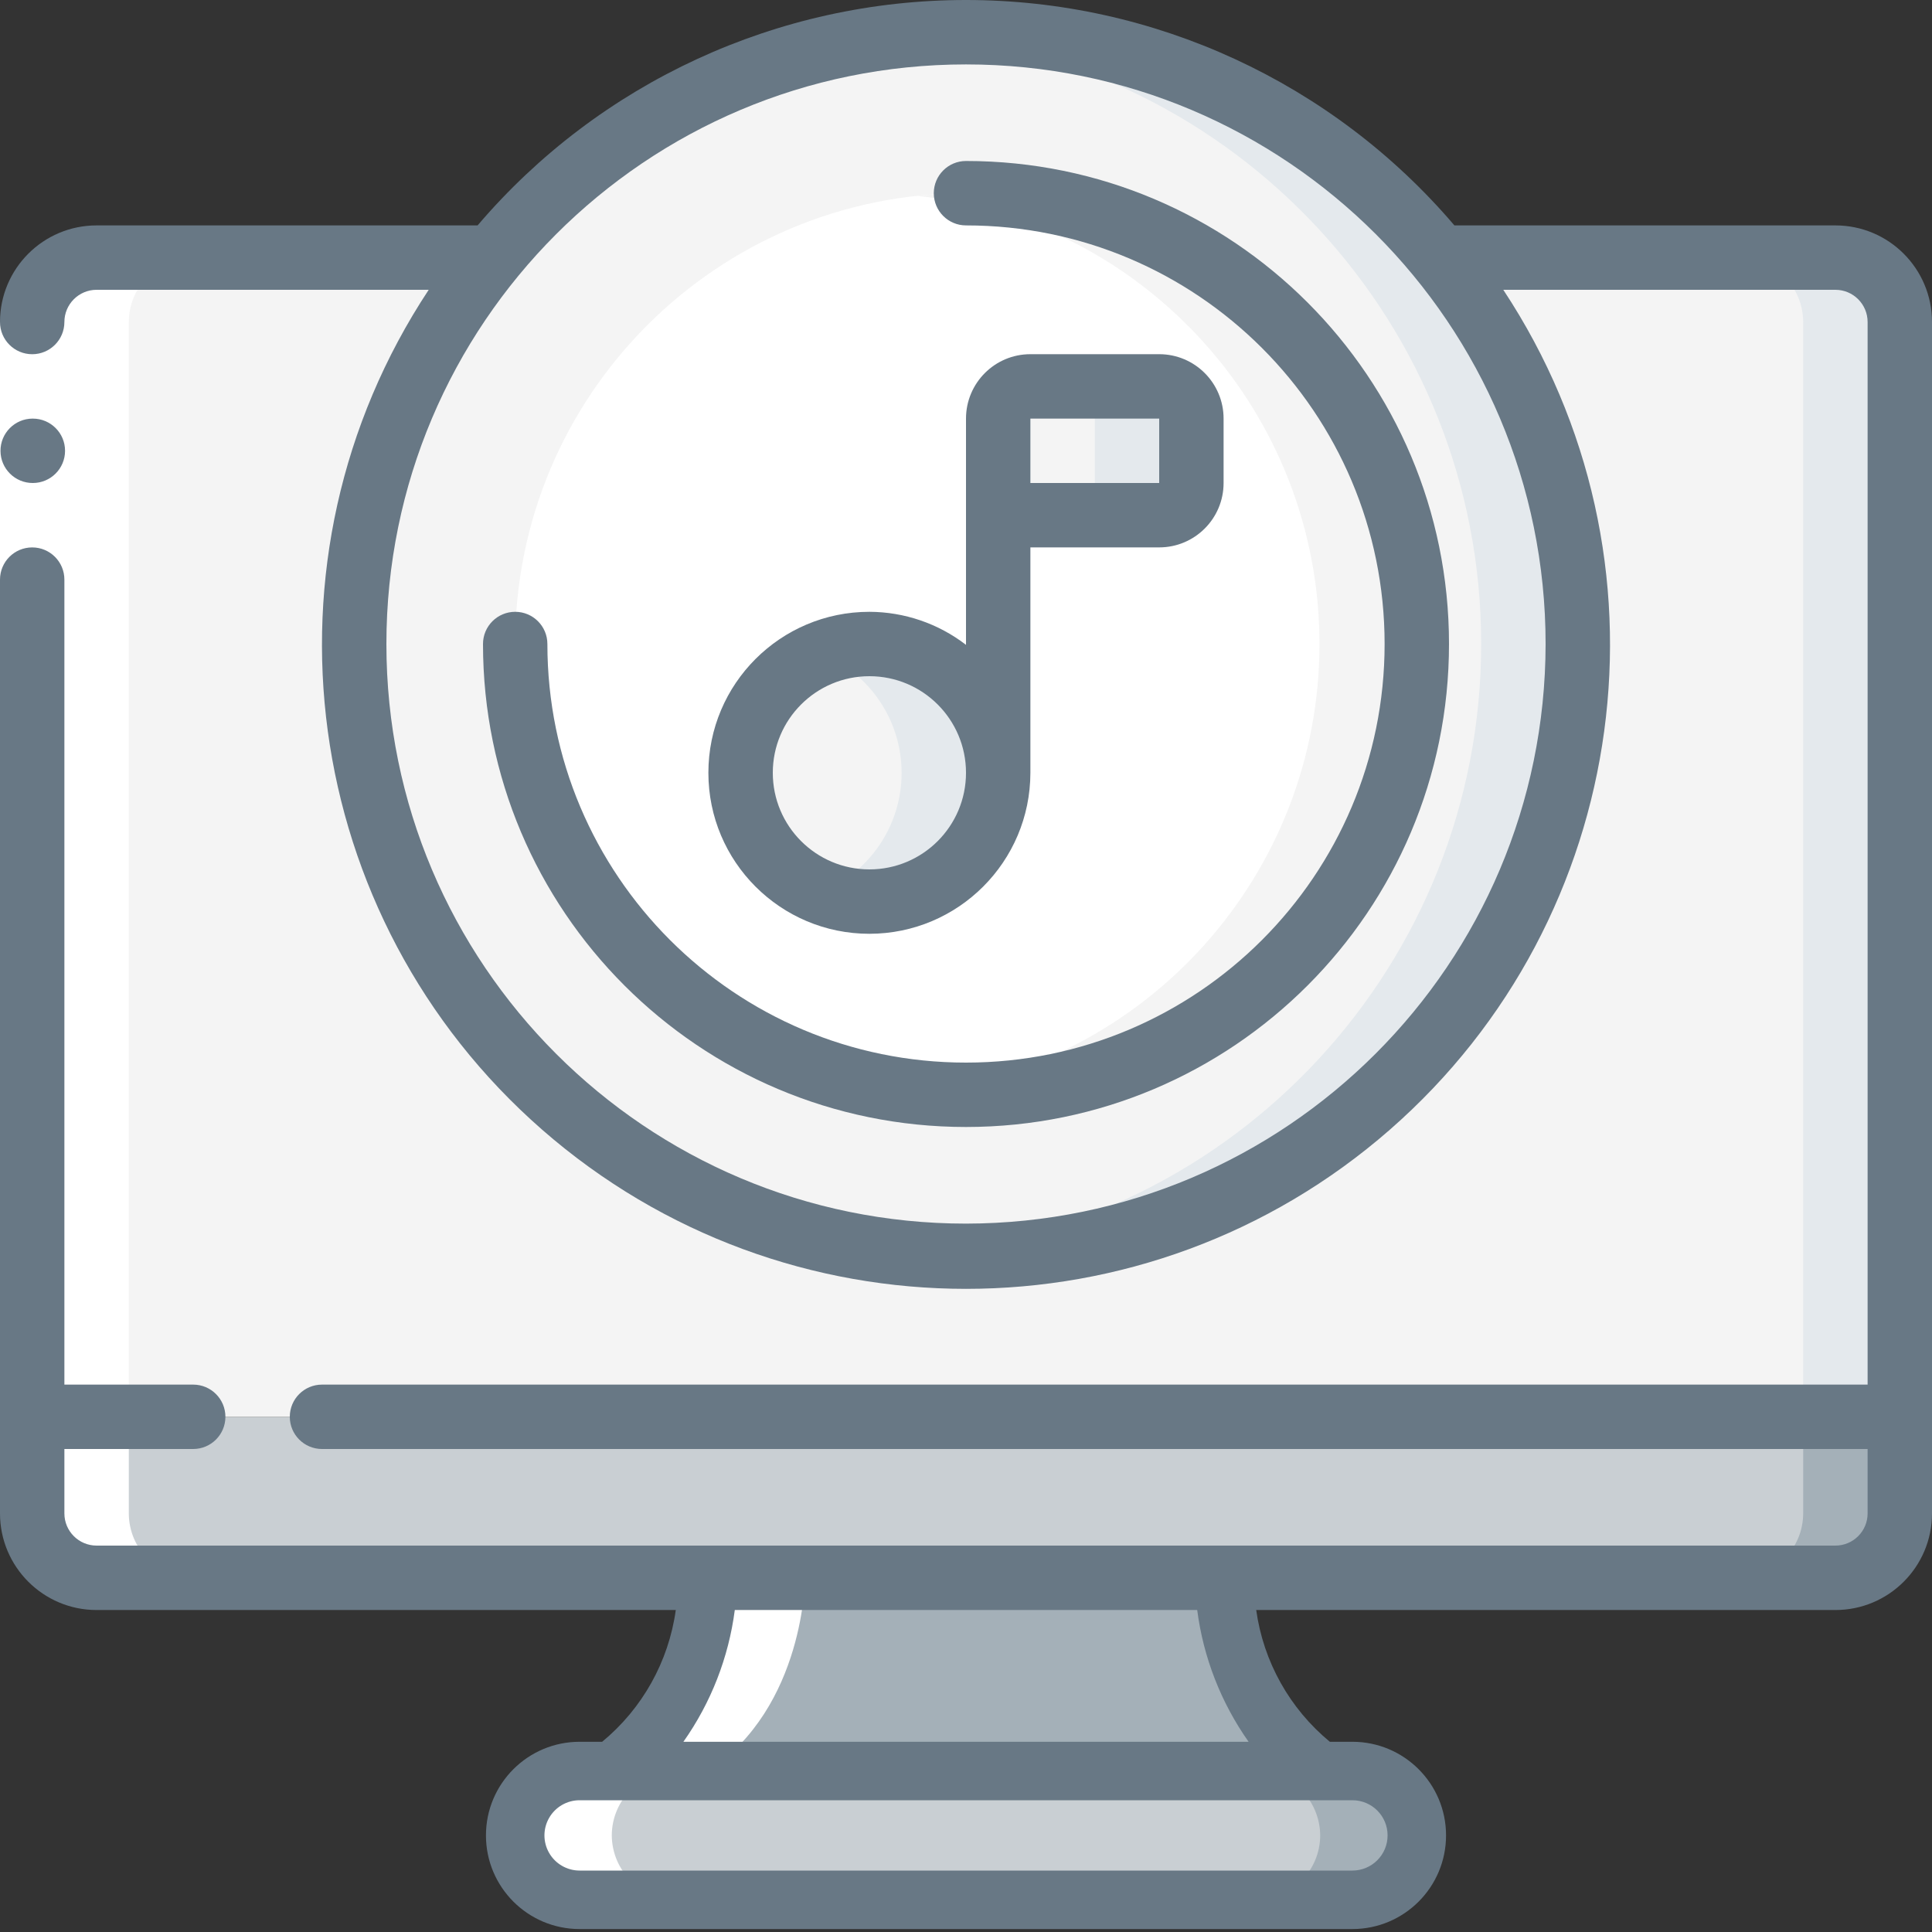
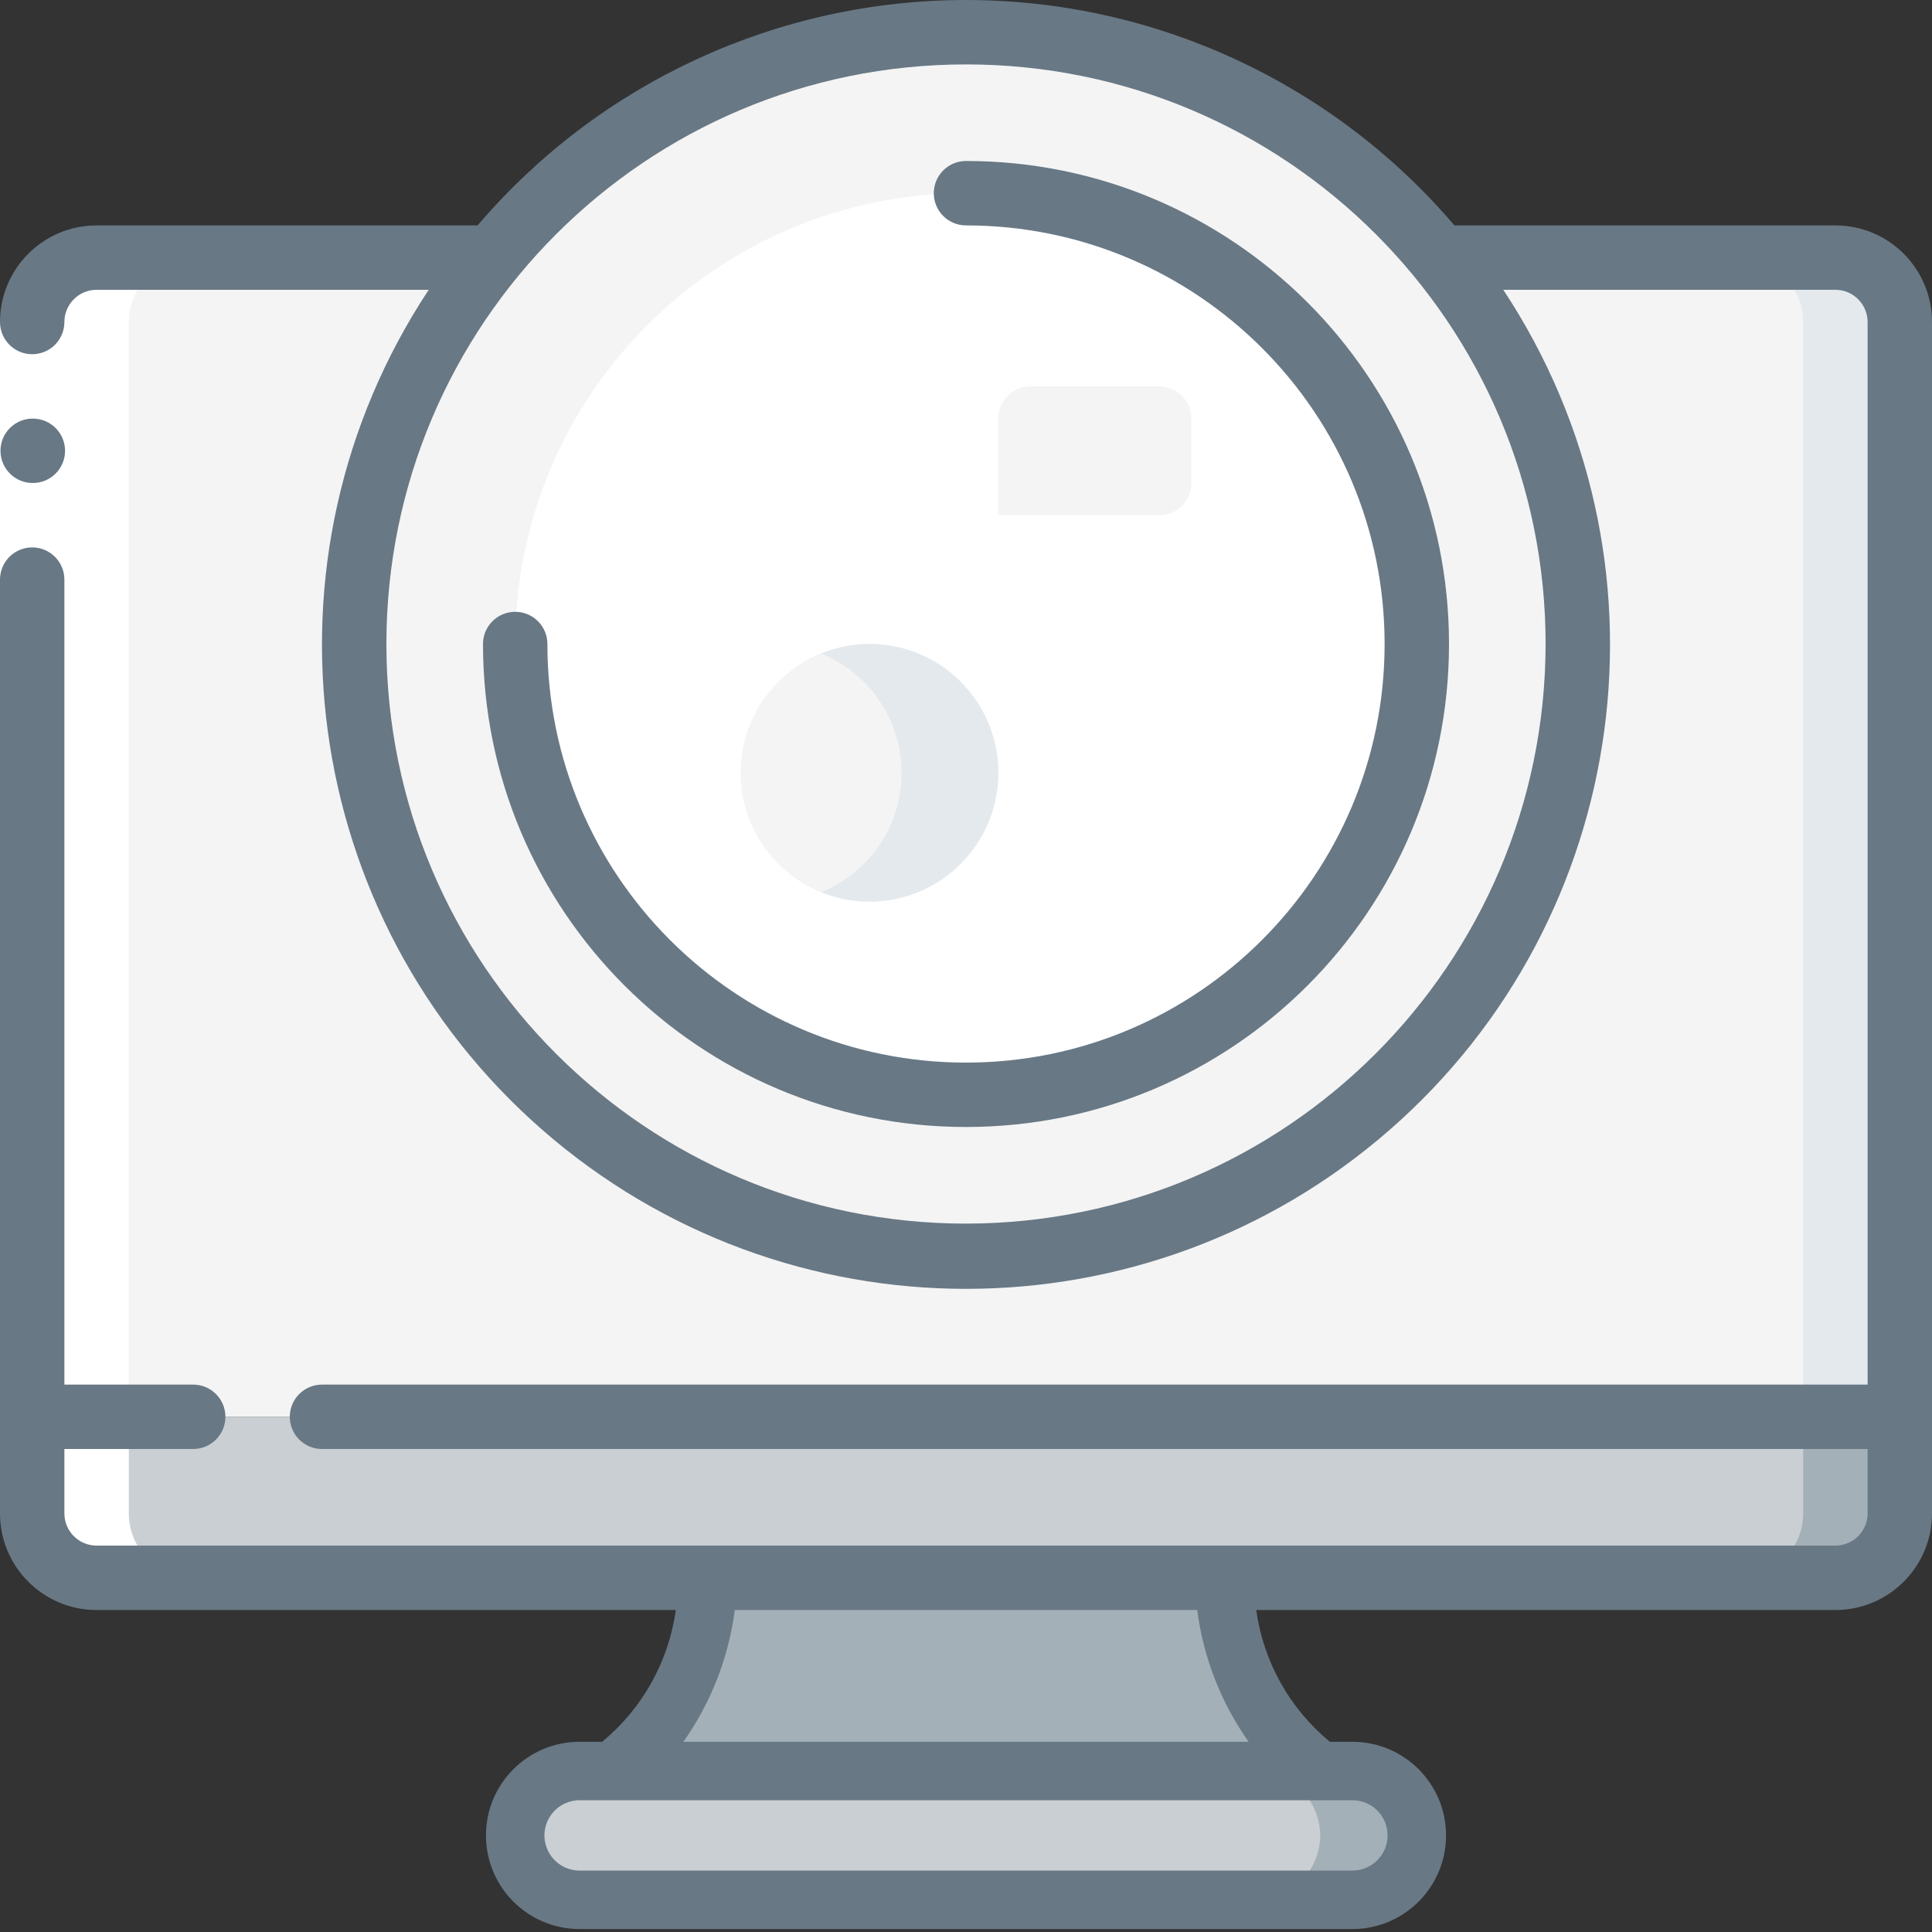
<svg xmlns="http://www.w3.org/2000/svg" width="70" height="70" viewBox="0 0 70 70" fill="none">
  <rect x="0" y="0" width="70" height="70" fill="#333333" stroke="none" />
  <path d="M51.333 66.5C51.329 67.787 50.287 68.83 49 68.833H21C19.715 68.824 18.676 67.785 18.666 66.5C18.67 65.213 19.713 64.171 21 64.167H49C50.285 64.176 51.324 65.215 51.333 66.5Z" fill="#C9CFD3" />
  <path d="M50.645 64.855C50.213 64.412 49.619 64.163 49 64.167L45.5 64.167C46.785 64.176 47.824 65.215 47.833 66.5C47.83 67.787 46.787 68.829 45.5 68.833H49C50.287 68.829 51.33 67.787 51.333 66.5C51.337 65.881 51.088 65.287 50.645 64.855Z" fill="#A4B0B8" />
  <path d="M68.833 51.333V54.833C68.829 56.12 67.787 57.163 66.5 57.167H3.5C2.213 57.163 1.17 56.12 1.167 54.833V51.333H68.833Z" fill="#C9CFD3" />
  <path d="M65.333 51.333V54.833C65.329 56.12 64.287 57.163 63 57.167H66.5C67.787 57.163 68.829 56.12 68.833 54.833V51.333H65.333Z" fill="#A4B0B8" />
  <path d="M47.833 64.167H22.166C25.666 61.833 25.666 57.167 25.666 57.167H44.333C44.333 57.167 44.333 61.833 47.833 64.167Z" fill="#A4B0B8" />
  <path d="M68.833 11.667V51.333H1.167V11.667C1.17 10.38 2.213 9.337 3.5 9.333H66.5C67.787 9.337 68.829 10.38 68.833 11.667Z" fill="#F4F4F4" />
  <path d="M66.5 9.333H63C64.287 9.337 65.329 10.38 65.333 11.667V51.333H68.833V11.667C68.829 10.38 67.787 9.337 66.5 9.333Z" fill="#E4E9ED" />
  <path d="M35 45.5C47.242 45.5 57.167 35.576 57.167 23.333C57.167 11.091 47.242 1.167 35 1.167C22.758 1.167 12.834 11.091 12.834 23.333C12.834 35.576 22.758 45.5 35 45.5Z" fill="#F4F4F4" />
-   <path d="M35 1.167C34.41 1.167 33.833 1.21 33.25 1.255C44.775 2.158 53.666 11.774 53.666 23.333C53.666 34.893 44.775 44.508 33.25 45.411C33.833 45.457 34.41 45.5 35 45.5C47.242 45.5 57.167 35.576 57.167 23.333C57.167 11.091 47.242 1.167 35 1.167Z" fill="#E4E9ED" />
  <path d="M35 39.667C44.02 39.667 51.333 32.354 51.333 23.333C51.333 14.313 44.02 7 35 7C25.979 7 18.666 14.313 18.666 23.333C18.666 32.354 25.979 39.667 35 39.667Z" fill="white" />
-   <path d="M35 7C34.415 7.001 33.831 7.033 33.25 7.097C41.534 8.003 47.807 15 47.807 23.333C47.807 31.667 41.534 38.664 33.25 39.57C39.265 40.228 45.151 37.506 48.546 32.498C51.941 27.489 52.289 21.014 49.45 15.671C46.611 10.327 41.051 6.991 35 7Z" fill="#F4F4F4" />
  <path d="M31.5 32.667C34.078 32.667 36.167 30.577 36.167 28C36.167 25.423 34.078 23.333 31.5 23.333C28.923 23.333 26.834 25.423 26.834 28C26.834 30.577 28.923 32.667 31.5 32.667Z" fill="#F4F4F4" />
  <path d="M31.5 23.333C30.899 23.336 30.305 23.455 29.75 23.683C31.513 24.393 32.667 26.103 32.667 28.003C32.667 29.904 31.513 31.614 29.75 32.324C31.496 33.033 33.497 32.622 34.822 31.283C36.148 29.944 36.538 27.939 35.812 26.201C35.085 24.462 33.384 23.331 31.5 23.333Z" fill="#E4E9ED" />
  <path d="M37.333 14H42C42.644 14 43.166 14.522 43.166 15.167V17.5C43.166 18.144 42.644 18.667 42 18.667H36.166V15.167C36.166 14.522 36.689 14 37.333 14Z" fill="#F4F4F4" />
-   <path d="M42 14H38.5C39.144 14 39.667 14.522 39.667 15.167V17.5C39.667 18.144 39.144 18.667 38.5 18.667H42C42.644 18.667 43.167 18.144 43.167 17.5V15.167C43.167 14.522 42.644 14 42 14Z" fill="#E4E9ED" />
  <path d="M3.5 57.167H7C5.713 57.163 4.67 56.12 4.667 54.833V11.667C4.67 10.38 5.713 9.337 7 9.333H3.5C2.213 9.337 1.17 10.38 1.167 11.667V54.833C1.17 56.12 2.213 57.163 3.5 57.167Z" fill="white" />
-   <path d="M22.166 64.167H21C19.713 64.171 18.67 65.213 18.666 66.5C18.676 67.785 19.715 68.824 21 68.833H24.5C23.215 68.824 22.176 67.785 22.166 66.5C22.17 65.213 23.213 64.171 24.5 64.167H25.666C29.166 61.833 29.166 57.167 29.166 57.167H25.666C25.666 57.167 25.666 61.833 22.166 64.167Z" fill="white" />
  <path d="M0 11.667H2.333V21H0V11.667Z" fill="white" />
  <path d="M1.19 17.5C0.546 17.503 0.021 16.983 0.018 16.339C0.014 15.695 0.534 15.17 1.178 15.167H1.19C1.834 15.167 2.357 15.689 2.357 16.333C2.357 16.978 1.834 17.5 1.19 17.5Z" fill="#687885" />
  <path d="M66.5 8.167H52.696C48.278 2.985 41.81 0 35 0C28.19 0 21.722 2.985 17.304 8.167H3.5C1.567 8.167 0 9.734 0 11.667C0 12.311 0.522 12.834 1.167 12.834C1.811 12.834 2.333 12.311 2.333 11.667C2.333 11.023 2.856 10.5 3.5 10.5H15.533C9.094 20.244 10.851 33.248 19.645 40.933C28.439 48.619 41.561 48.619 50.355 40.933C59.149 33.248 60.906 20.244 54.467 10.5H66.5C67.144 10.5 67.667 11.023 67.667 11.667V50.167H11.667C11.022 50.167 10.5 50.689 10.5 51.334C10.5 51.978 11.022 52.5 11.667 52.5H67.667V54.834C67.667 55.478 67.144 56 66.5 56H3.5C2.856 56 2.333 55.478 2.333 54.834V52.5H7C7.644 52.5 8.167 51.978 8.167 51.334C8.167 50.689 7.644 50.167 7 50.167H2.333V21C2.333 20.356 1.811 19.834 1.167 19.834C0.522 19.834 0 20.356 0 21V54.834C0 56.767 1.567 58.334 3.5 58.334H24.485C24.226 60.203 23.273 61.907 21.817 63.108H21C19.126 63.108 17.607 64.627 17.607 66.5C17.607 68.374 19.126 69.893 21 69.893H49C50.874 69.893 52.393 68.374 52.393 66.5C52.393 64.627 50.874 63.108 49 63.108H48.183C46.727 61.907 45.774 60.203 45.515 58.334H66.5C68.433 58.334 70 56.767 70 54.834V11.667C70 9.734 68.433 8.167 66.5 8.167ZM35 44.334C23.402 44.334 14 34.932 14 23.334C14 11.736 23.402 2.334 35 2.334C46.598 2.334 56 11.736 56 23.334C55.986 34.926 46.592 44.32 35 44.334ZM50.275 66.5C50.275 67.204 49.704 67.774 49 67.774H21C20.545 67.774 20.124 67.531 19.897 67.137C19.669 66.743 19.669 66.257 19.897 65.863C20.124 65.469 20.545 65.226 21 65.226H49C49.704 65.226 50.275 65.796 50.275 66.5ZM45.239 63.108H24.761C25.761 61.691 26.4 60.053 26.623 58.334H43.377C43.6 60.053 44.239 61.691 45.239 63.108Z" fill="#687885" />
  <path d="M35 5.833C34.356 5.833 33.833 6.356 33.833 7C33.833 7.644 34.356 8.167 35 8.167C43.376 8.167 50.167 14.957 50.167 23.333C50.167 31.71 43.376 38.5 35 38.5C26.624 38.5 19.833 31.71 19.833 23.333C19.833 22.689 19.311 22.167 18.667 22.167C18.022 22.167 17.5 22.689 17.5 23.333C17.5 32.998 25.335 40.833 35 40.833C44.665 40.833 52.5 32.998 52.5 23.333C52.5 13.668 44.665 5.833 35 5.833Z" fill="#687885" />
-   <path d="M31.5 33.833C34.72 33.83 37.329 31.22 37.333 28V19.833H42C43.288 19.833 44.333 18.789 44.333 17.5V15.167C44.333 13.878 43.288 12.833 42 12.833H37.333C36.044 12.833 35 13.878 35 15.167V23.364C33.996 22.591 32.766 22.171 31.5 22.167C28.278 22.167 25.666 24.778 25.666 28C25.666 31.222 28.278 33.833 31.5 33.833ZM37.333 15.167H42V17.5H37.333V15.167ZM31.5 24.5C33.433 24.5 35 26.067 35 28C35 29.933 33.433 31.5 31.5 31.5C29.567 31.5 28 29.933 28 28C28 26.067 29.567 24.5 31.5 24.5Z" fill="#687885" />
</svg>